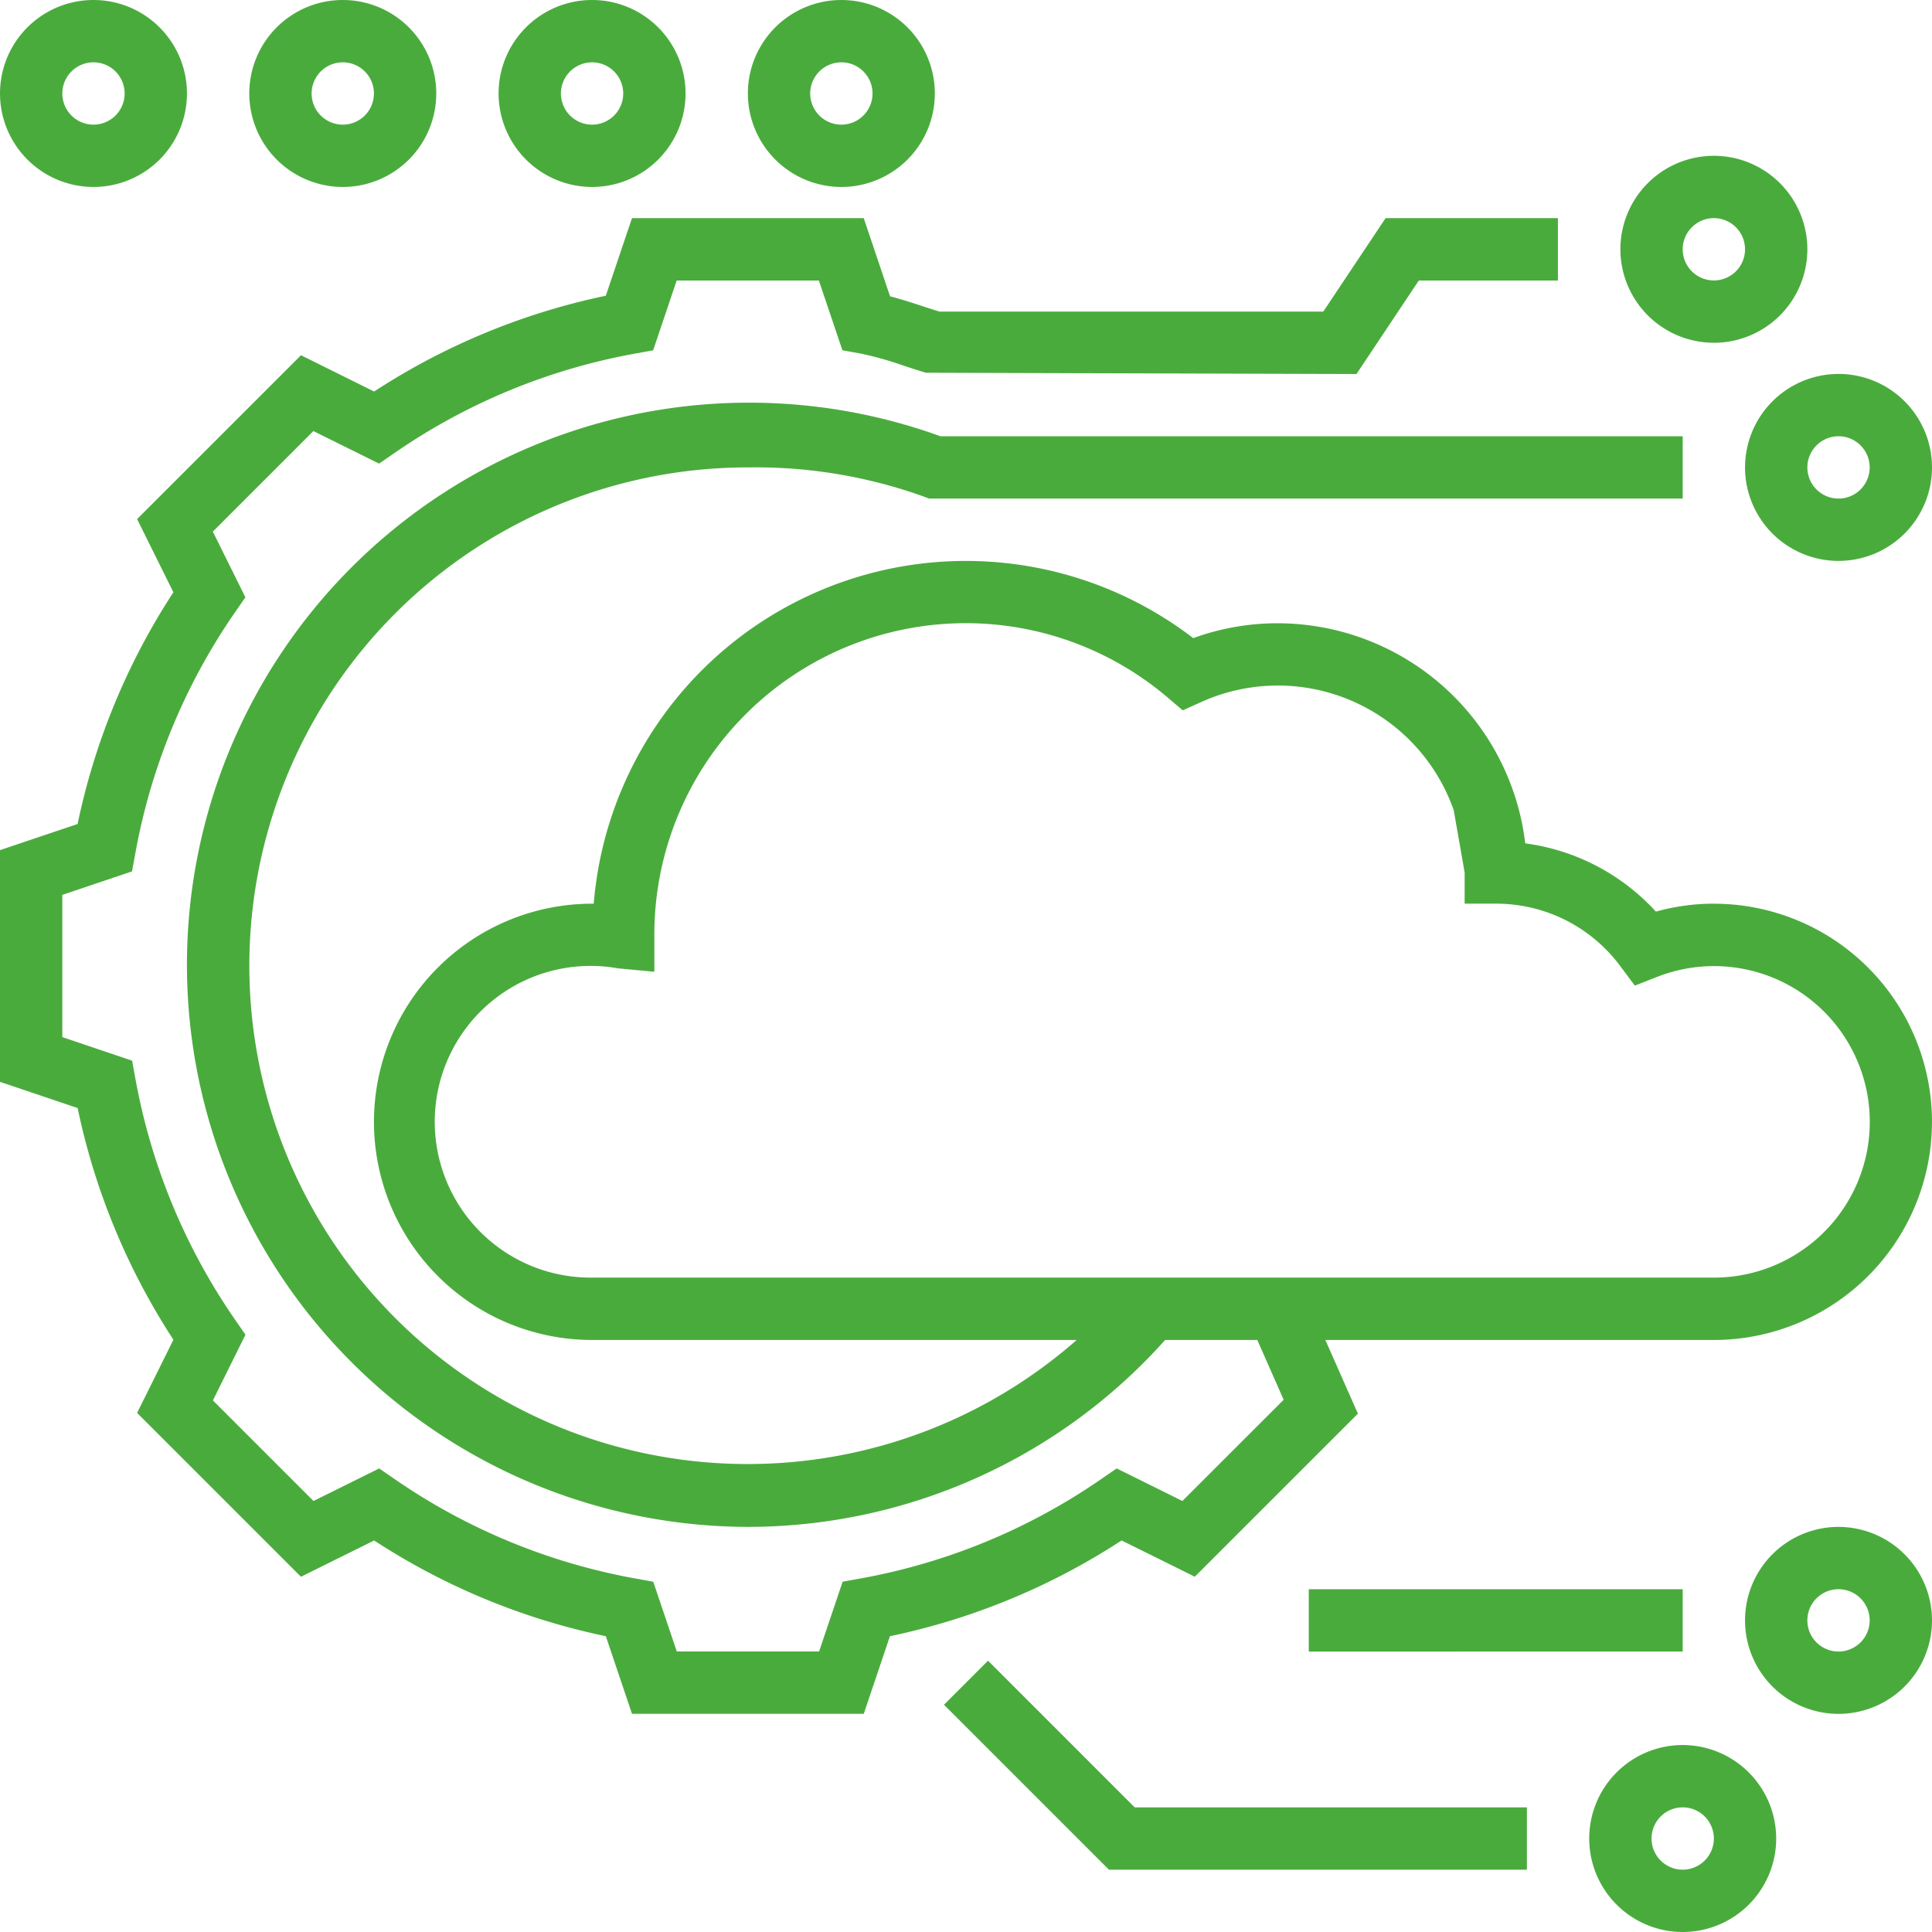
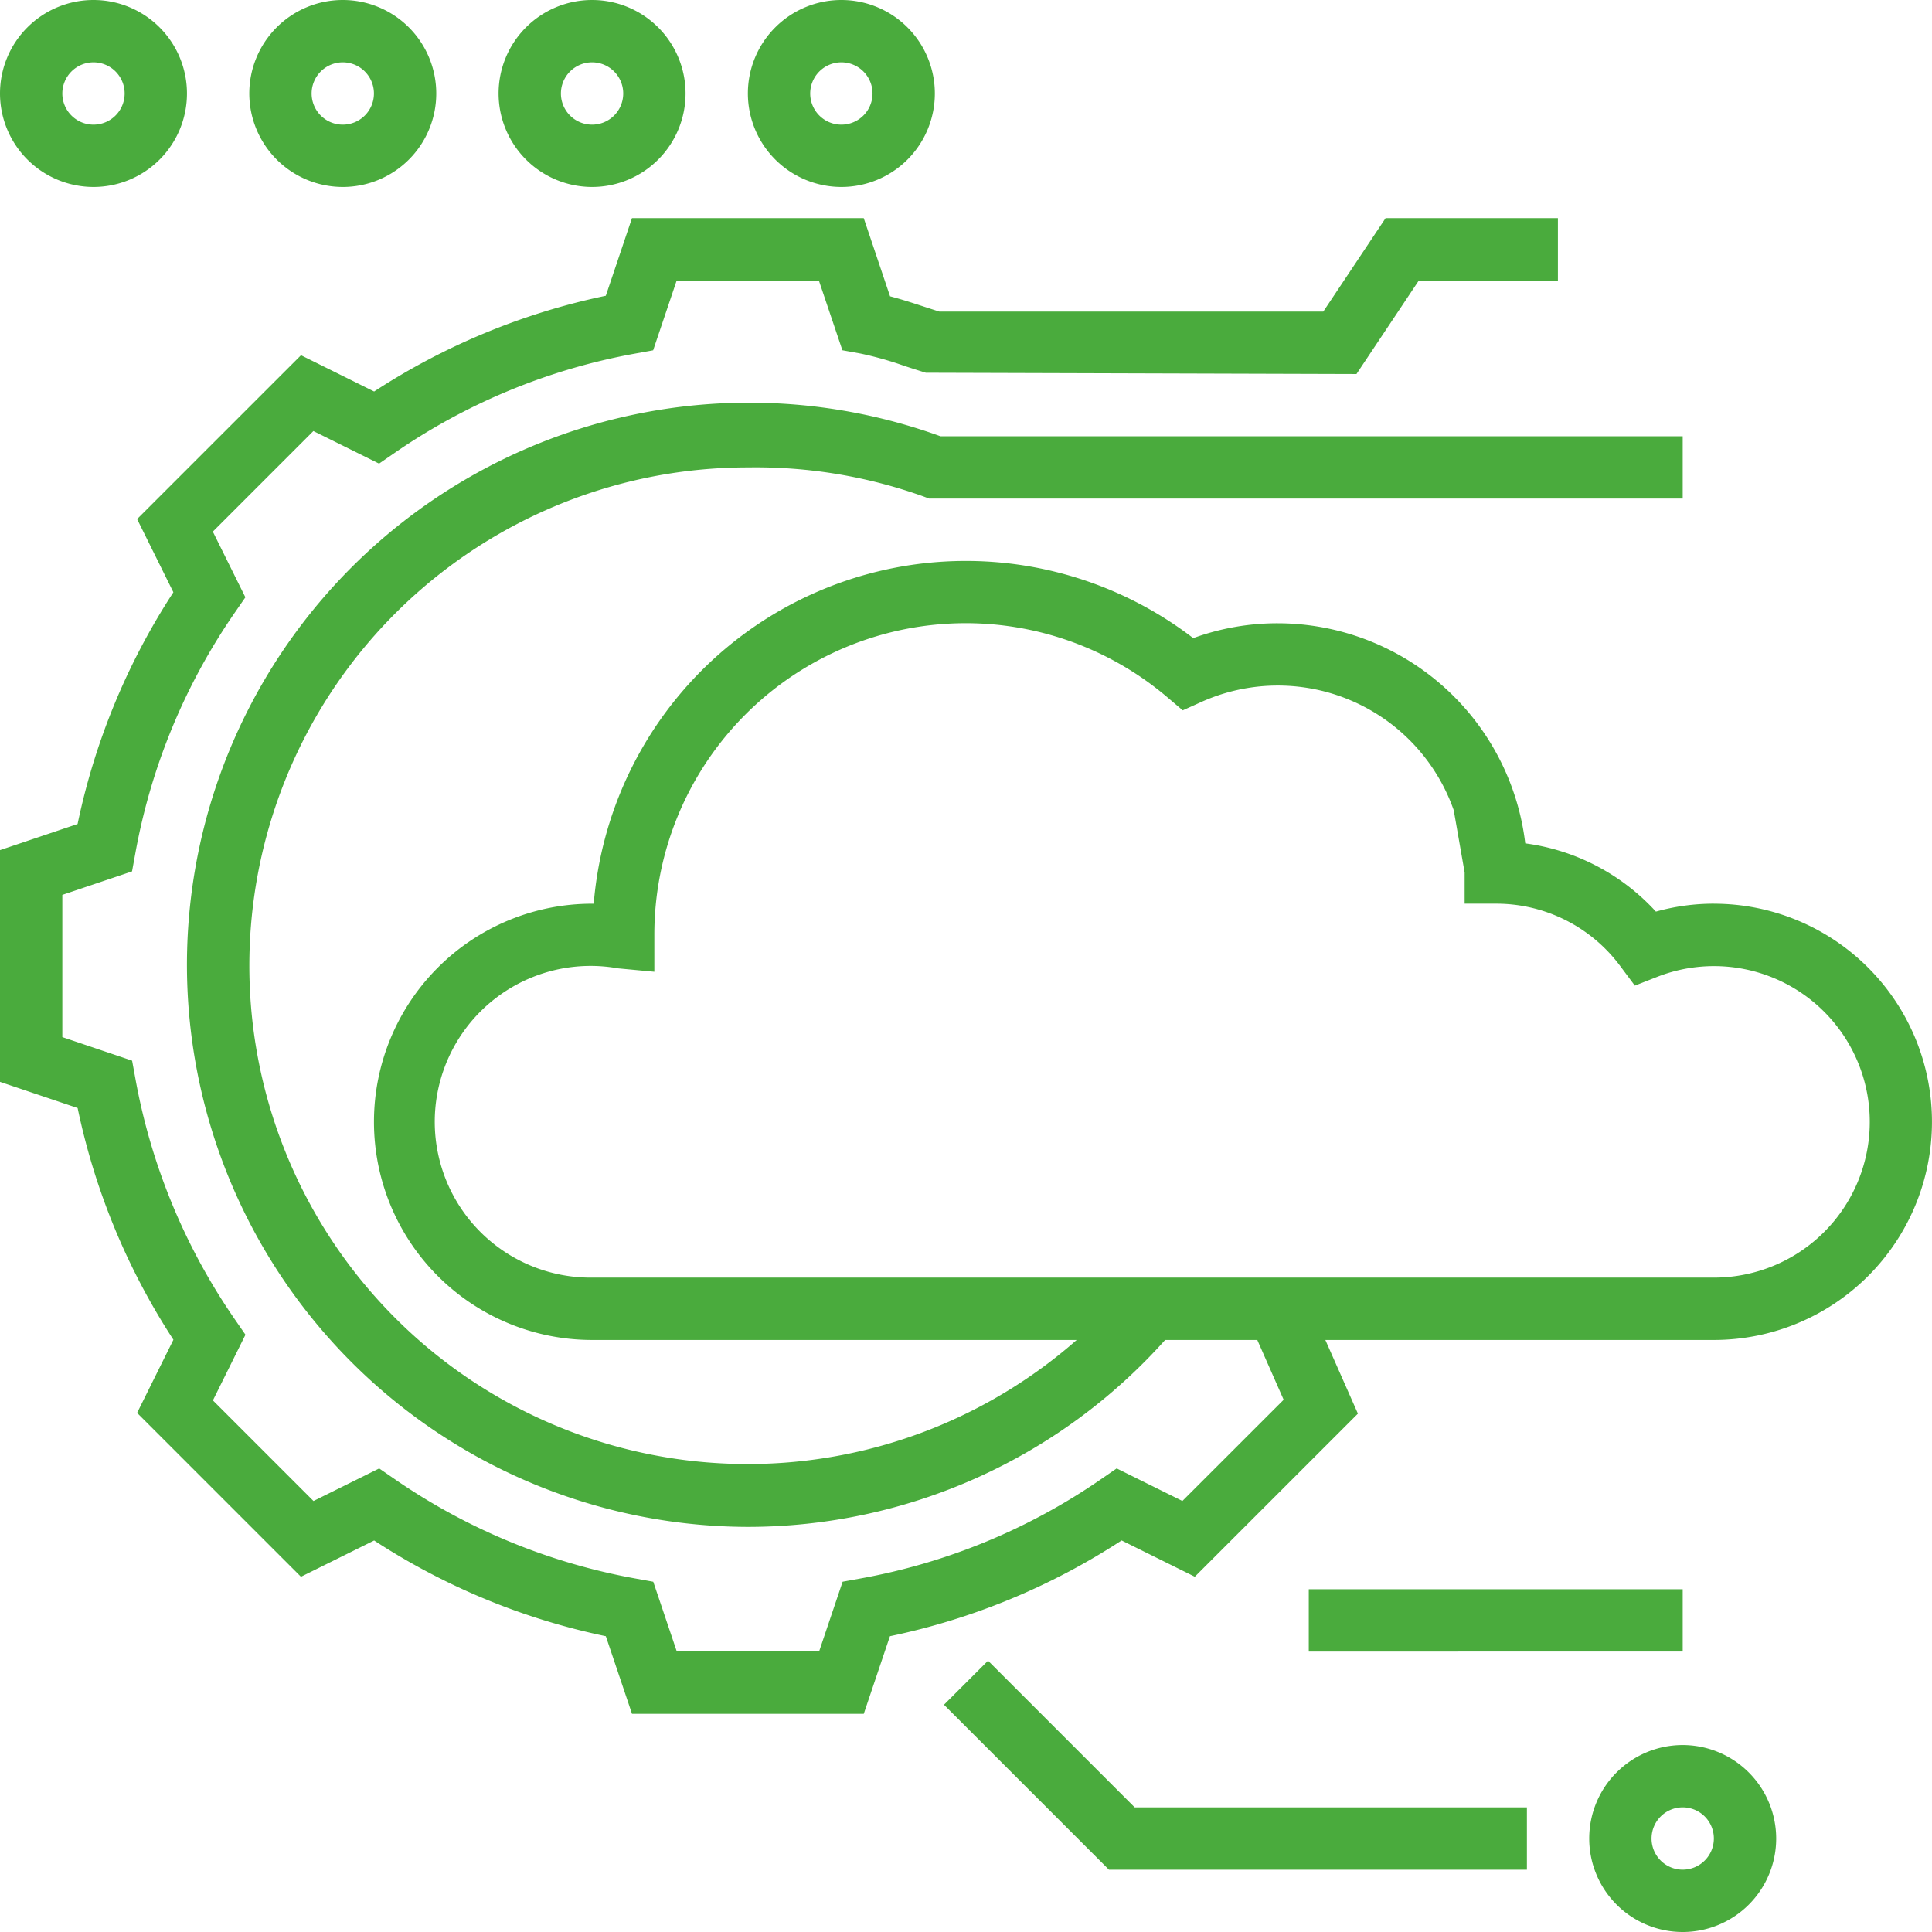
<svg xmlns="http://www.w3.org/2000/svg" width="150" height="150" viewBox="0 0 150 150">
  <defs>
    <clipPath id="clip-API">
      <rect width="150" height="150" />
    </clipPath>
  </defs>
  <g id="API" clip-path="url(#clip-API)">
    <g id="miscellaneous_3045960" transform="translate(-1 -1)">
      <path id="Path_180" data-name="Path 180" d="M134.064,61.226a16.774,16.774,0,0,0-4.5.617,16.718,16.718,0,0,0-10.144-5.3,19.387,19.387,0,0,0-19.224-17.088,19.081,19.081,0,0,0-6.554,1.154,28.992,28.992,0,0,0-46.546,20.62h-.126a16.935,16.935,0,1,0,0,33.871H84.594A38.689,38.689,0,1,1,59.065,27.355a38.619,38.619,0,0,1,13.662,2.265l.411.155h58.507V24.935H74.014a43.642,43.642,0,1,0-14.949,84.677A43.454,43.454,0,0,0,91.46,95.1h7.156l2.047,4.643L92.8,107.6l-5.1-2.528-1.173.808a47.807,47.807,0,0,1-18.706,7.735l-1.4.254-1.827,5.417H53.546l-1.827-5.415-1.4-.254a47.828,47.828,0,0,1-18.706-7.735l-1.173-.808-5.1,2.528-7.81-7.81,2.528-5.1-.81-1.171a47.862,47.862,0,0,1-7.735-18.706l-.256-1.4L5.839,71.585V60.544l5.412-1.824.256-1.4A47.811,47.811,0,0,1,19.242,38.61l.81-1.171-2.528-5.1,7.807-7.807,5.1,2.528,1.173-.808a47.807,47.807,0,0,1,18.706-7.735l1.4-.254,1.827-5.419h11.04l1.827,5.415,1.4.254a26.343,26.343,0,0,1,3.394.956c.564.184,1.125.365,1.681.535l33.438.1,4.839-7.258h10.8V8H108.577l-4.839,7.258h-29.8c-.406-.126-.815-.259-1.227-.394-.847-.276-1.71-.559-2.608-.794L68.06,8H50.067l-2.032,6.027a52.535,52.535,0,0,0-17.988,7.435l-5.678-2.816L11.645,31.366l2.816,5.683A52.549,52.549,0,0,0,7.024,55.04L1,57.069V75.06l6.027,2.032a52.569,52.569,0,0,0,7.437,17.99l-2.819,5.681,12.721,12.721,5.683-2.816A52.487,52.487,0,0,0,48.037,118.1l2.032,6.027H68.062l2.032-6.027a52.535,52.535,0,0,0,17.988-7.435l5.683,2.816,12.663-12.66L103.9,95.1h30.162a16.935,16.935,0,1,0,0-33.871Zm0,29.032h-87.1a12.1,12.1,0,1,1,2.023-24.01l2.816.264V63.645A24.176,24.176,0,0,1,91.66,45.224l1.169.992,1.4-.631a14.473,14.473,0,0,1,19.638,8.383l.847,4.839v2.419h2.419a11.99,11.99,0,0,1,9.69,4.882l1.106,1.481,1.72-.675a12.092,12.092,0,1,1,4.42,23.344Z" transform="translate(0 9.935)" fill="#4aab3d" />
-       <path id="Path_183" data-name="Path 183" d="M57,20.258A7.258,7.258,0,1,0,64.258,13,7.267,7.267,0,0,0,57,20.258Zm7.258-2.419a2.419,2.419,0,1,1-2.419,2.419A2.422,2.422,0,0,1,64.258,17.839Z" transform="translate(79.484 17.032)" fill="#4aab3d" />
-       <path id="Path_184" data-name="Path 184" d="M60.258,20.516A7.258,7.258,0,1,0,53,13.258,7.267,7.267,0,0,0,60.258,20.516Zm0-9.677a2.419,2.419,0,1,1-2.419,2.419A2.422,2.422,0,0,1,60.258,10.839Z" transform="translate(73.806 7.097)" fill="#4aab3d" />
      <path id="Path_185" data-name="Path 185" d="M34.714,54.293l-3.421,3.421L44.1,70.52H76.552V65.681H46.1Z" transform="translate(42.997 75.642)" fill="#4aab3d" />
      <path id="Path_186" data-name="Path 186" d="M59.258,57a7.258,7.258,0,1,0,7.258,7.258A7.267,7.267,0,0,0,59.258,57Zm0,9.677a2.419,2.419,0,1,1,2.419-2.419A2.422,2.422,0,0,1,59.258,66.677Z" transform="translate(72.387 79.484)" fill="#4aab3d" />
-       <path id="Path_187" data-name="Path 187" d="M64.258,50a7.258,7.258,0,1,0,7.258,7.258A7.267,7.267,0,0,0,64.258,50Zm0,9.677a2.419,2.419,0,1,1,2.419-2.419A2.422,2.422,0,0,1,64.258,59.677Z" transform="translate(79.484 69.548)" fill="#4aab3d" />
      <path id="Path_188" data-name="Path 188" d="M43,52H72.032v4.839H43Z" transform="translate(59.613 72.387)" fill="#4aab3d" />
      <path id="Path_189" data-name="Path 189" d="M8.258,15.516A7.258,7.258,0,1,0,1,8.258,7.267,7.267,0,0,0,8.258,15.516Zm0-9.677A2.419,2.419,0,1,1,5.839,8.258,2.422,2.422,0,0,1,8.258,5.839Z" fill="#4aab3d" />
      <path id="Path_190" data-name="Path 190" d="M16.258,15.516A7.258,7.258,0,1,0,9,8.258,7.267,7.267,0,0,0,16.258,15.516Zm0-9.677a2.419,2.419,0,1,1-2.419,2.419A2.422,2.422,0,0,1,16.258,5.839Z" transform="translate(11.355)" fill="#4aab3d" />
      <path id="Path_191" data-name="Path 191" d="M24.258,15.516A7.258,7.258,0,1,0,17,8.258,7.267,7.267,0,0,0,24.258,15.516Zm0-9.677a2.419,2.419,0,1,1-2.419,2.419A2.422,2.422,0,0,1,24.258,5.839Z" transform="translate(22.71)" fill="#4aab3d" />
      <path id="Path_192" data-name="Path 192" d="M32.258,15.516A7.258,7.258,0,1,0,25,8.258,7.267,7.267,0,0,0,32.258,15.516Zm0-9.677a2.419,2.419,0,1,1-2.419,2.419A2.422,2.422,0,0,1,32.258,5.839Z" transform="translate(34.065)" fill="#4aab3d" />
    </g>
  </g>
</svg>